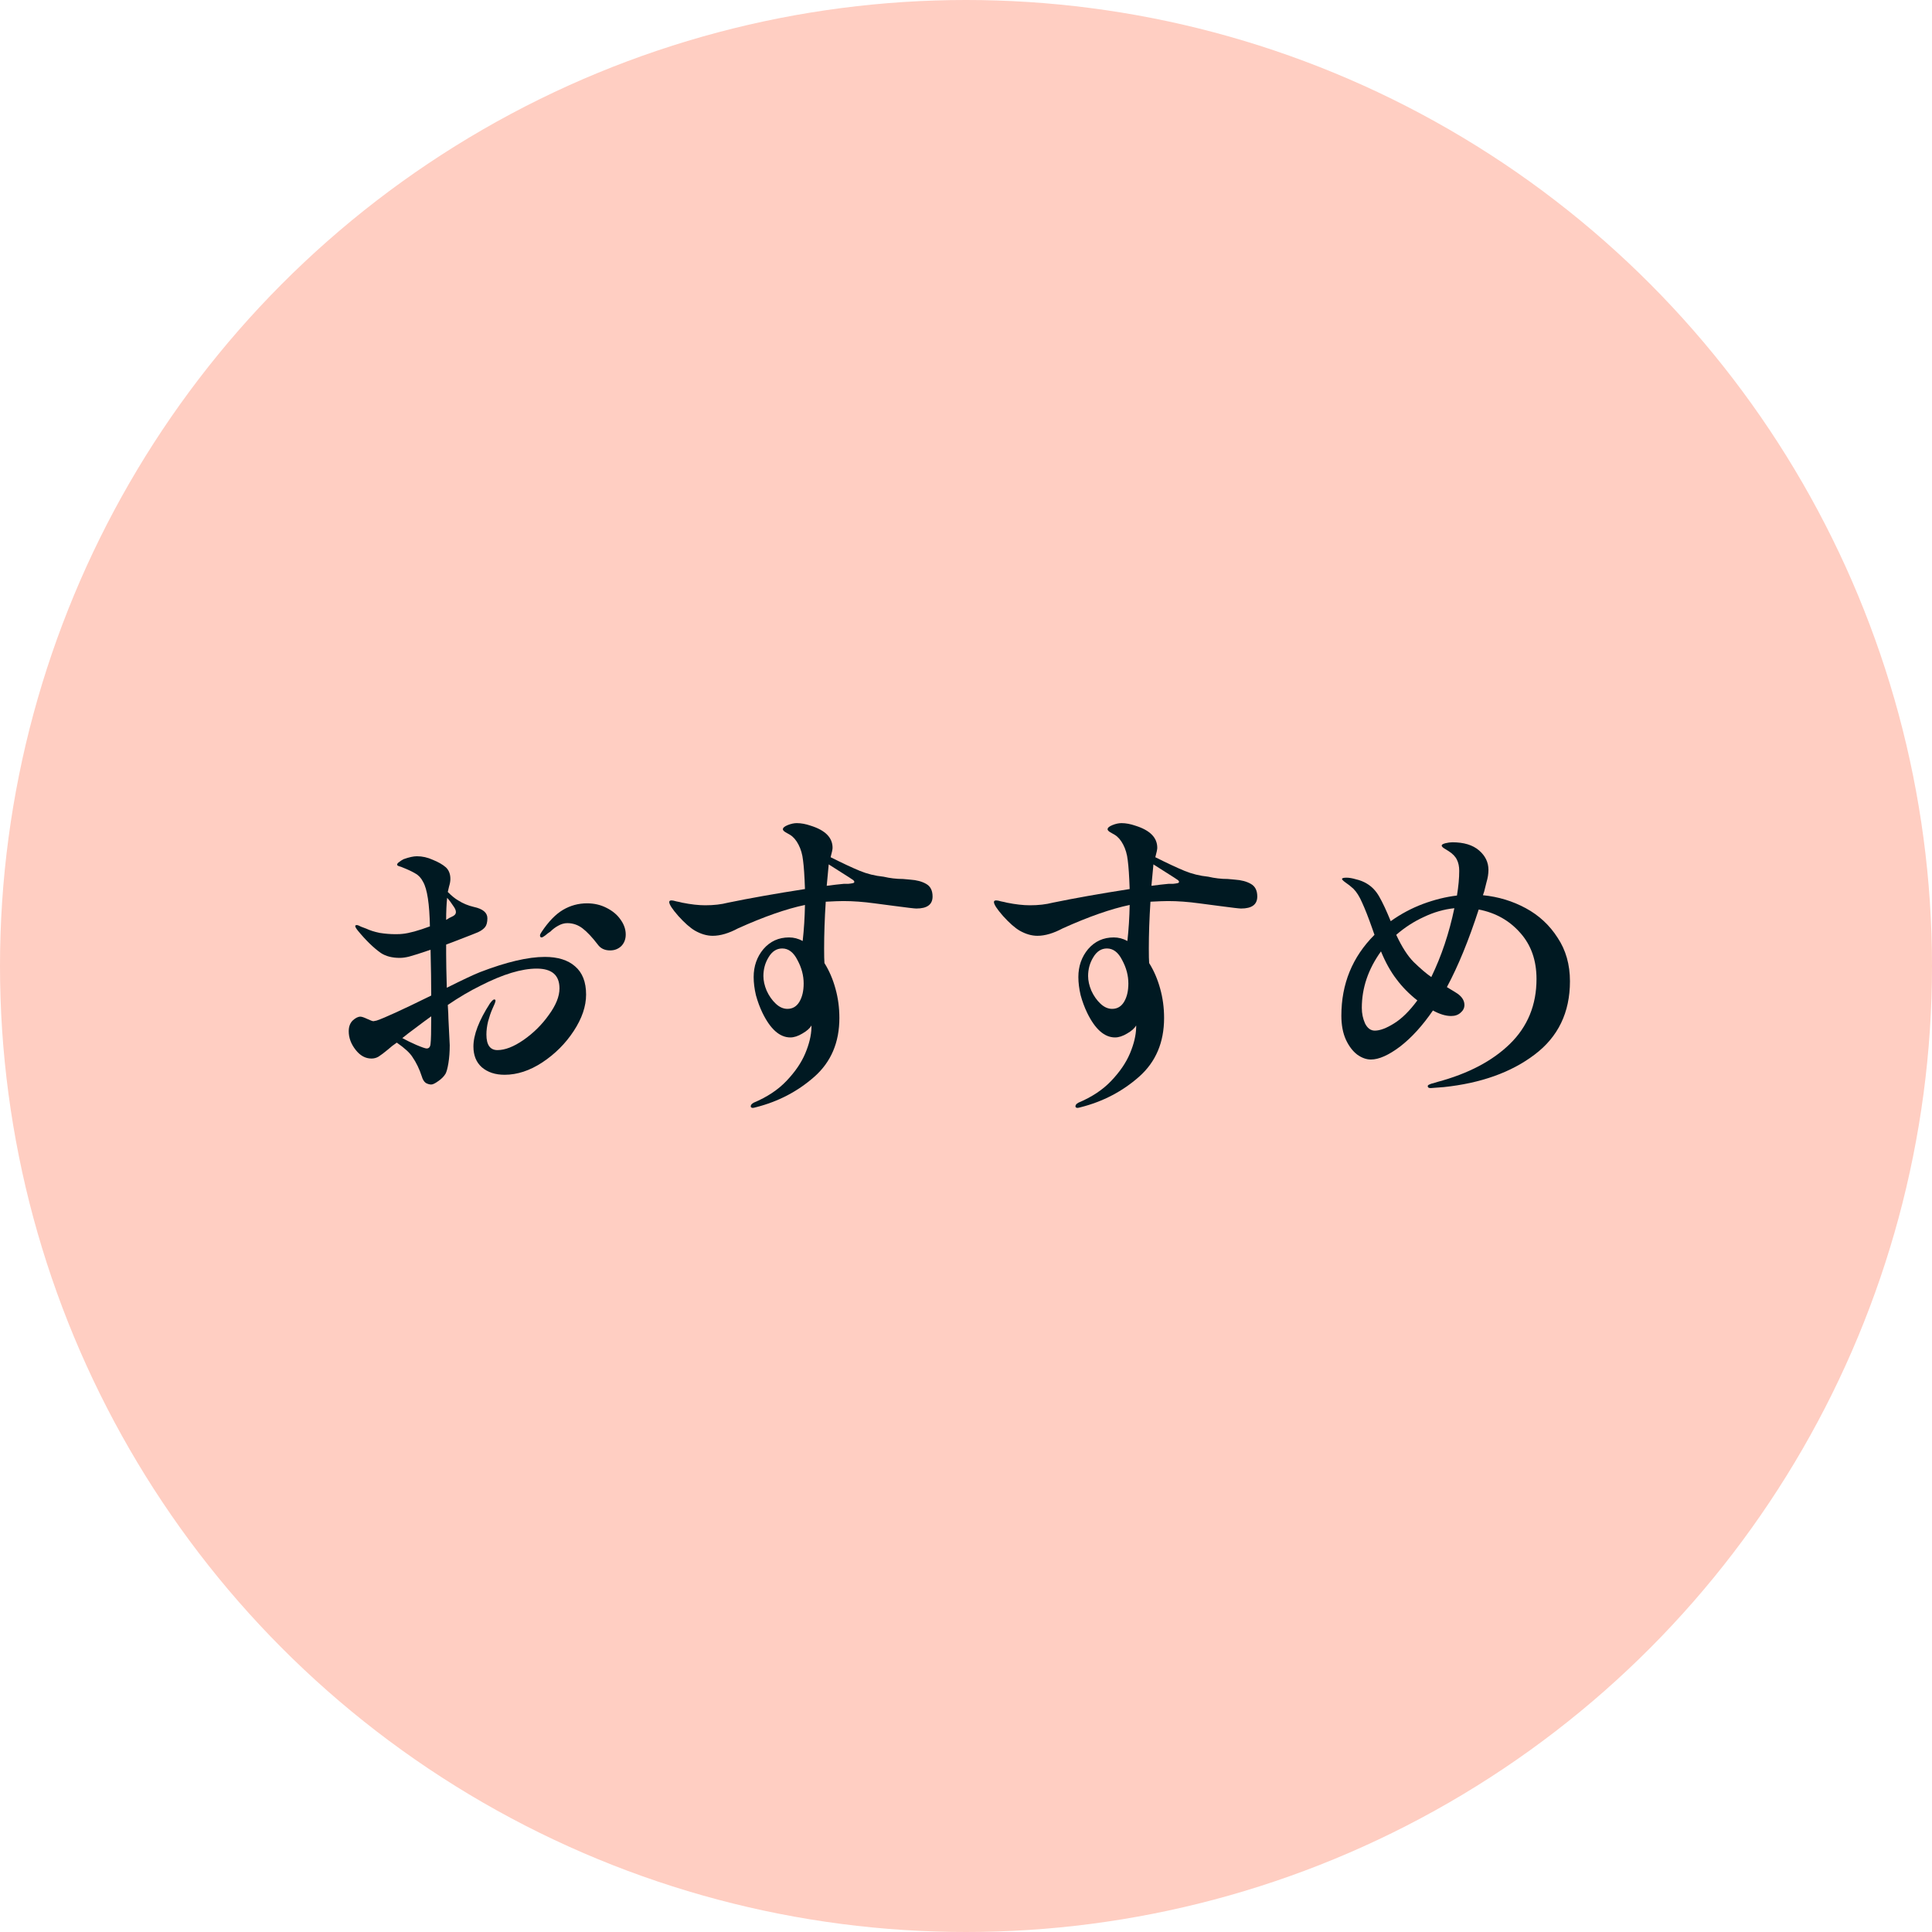
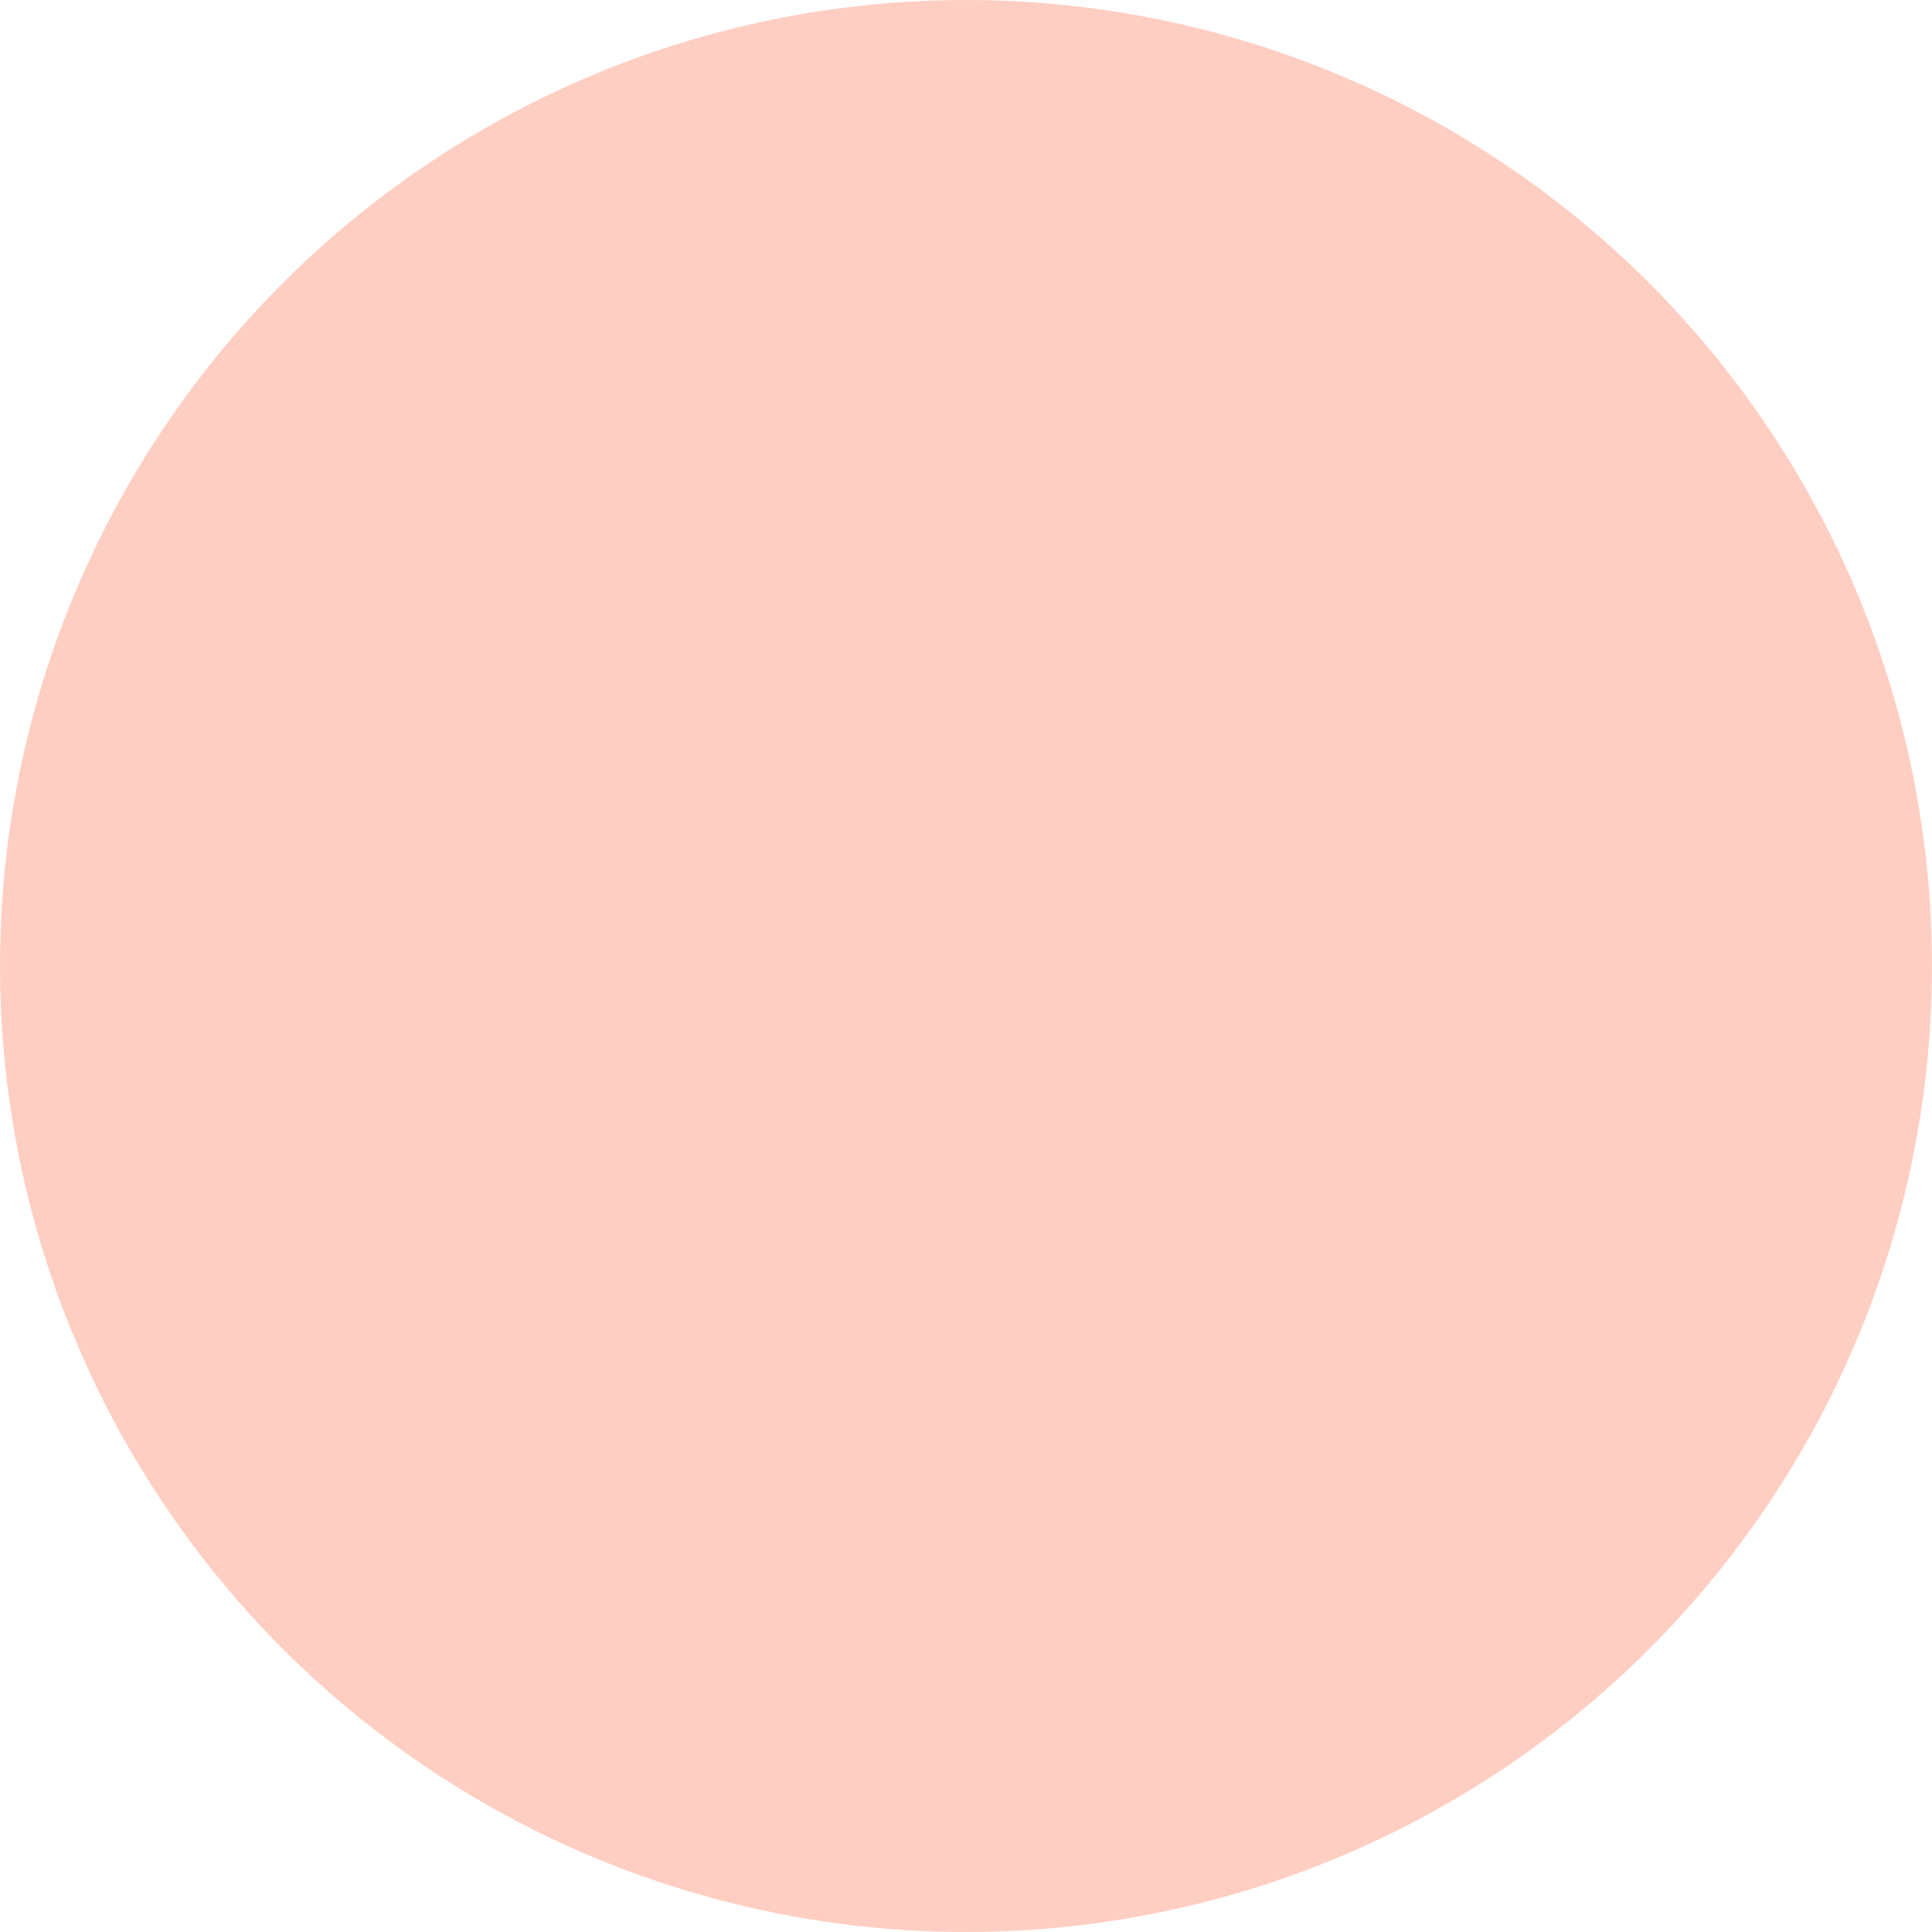
<svg xmlns="http://www.w3.org/2000/svg" width="119" height="119" viewBox="0 0 119 119" fill="none">
  <circle cx="59.5" cy="59.5" r="59.5" fill="#FFCEC2" />
-   <path d="M91.34 55.14C92.287 55.233 93.167 55.5 93.98 55.94C94.793 56.38 95.447 56.987 95.94 57.76C96.447 58.52 96.7 59.413 96.7 60.44C96.7 62.36 95.974 63.867 94.52 64.96C93.08 66.053 91.213 66.72 88.92 66.96C88.44 67 88.174 67.02 88.12 67.02C88 67.02 87.94 66.98 87.94 66.9C87.94 66.86 87.973 66.826 88.04 66.8C88.12 66.76 88.2 66.733 88.28 66.72C88.373 66.693 88.46 66.666 88.54 66.64C90.433 66.133 91.92 65.353 93 64.3C94.093 63.233 94.64 61.9 94.64 60.3C94.64 59.153 94.307 58.206 93.64 57.46C92.973 56.7 92.12 56.22 91.08 56.02C90.467 57.913 89.814 59.507 89.12 60.8C89.52 61.04 89.747 61.18 89.8 61.22C90.067 61.42 90.2 61.647 90.2 61.9C90.2 62.087 90.12 62.246 89.96 62.38C89.813 62.513 89.62 62.58 89.38 62.58C89.047 62.58 88.673 62.467 88.26 62.24C87.62 63.173 86.947 63.913 86.24 64.46C85.533 64.993 84.933 65.26 84.44 65.26C84.16 65.26 83.88 65.16 83.6 64.96C83.32 64.746 83.087 64.44 82.9 64.04C82.713 63.627 82.62 63.133 82.62 62.56C82.62 60.6 83.3 58.94 84.66 57.58L84.52 57.18C84.28 56.5 84.073 55.973 83.9 55.6C83.74 55.227 83.56 54.94 83.36 54.74C83.2 54.593 83.04 54.467 82.88 54.36C82.733 54.253 82.66 54.18 82.66 54.14C82.66 54.087 82.754 54.06 82.94 54.06C83.1 54.06 83.293 54.093 83.52 54.16C83.76 54.213 83.98 54.3 84.18 54.42C84.5 54.607 84.76 54.88 84.96 55.24C85.16 55.587 85.394 56.087 85.66 56.74C86.273 56.3 86.933 55.947 87.64 55.68C88.36 55.413 89.06 55.24 89.74 55.16C89.833 54.6 89.88 54.093 89.88 53.64C89.88 53.373 89.833 53.147 89.74 52.96C89.647 52.76 89.473 52.58 89.22 52.42C89.153 52.38 89.067 52.327 88.96 52.26C88.853 52.193 88.8 52.133 88.8 52.08C88.8 52.026 88.873 51.98 89.02 51.94C89.18 51.9 89.327 51.88 89.46 51.88C90.167 51.88 90.713 52.047 91.1 52.38C91.487 52.713 91.68 53.113 91.68 53.58C91.68 53.82 91.64 54.073 91.56 54.34C91.493 54.607 91.454 54.767 91.44 54.82C91.44 54.846 91.407 54.953 91.34 55.14ZM87.08 59.26C87.507 59.673 87.867 59.98 88.16 60.18C88.787 58.887 89.26 57.473 89.58 55.94C88.94 56.007 88.313 56.187 87.7 56.48C87.087 56.76 86.52 57.127 86 57.58C86.347 58.327 86.707 58.887 87.08 59.26ZM84.68 63.48C85 63.48 85.393 63.333 85.86 63.04C86.34 62.746 86.82 62.273 87.3 61.62C86.793 61.22 86.367 60.786 86.02 60.32C85.66 59.853 85.34 59.28 85.06 58.6C84.273 59.693 83.88 60.853 83.88 62.08C83.88 62.427 83.947 62.746 84.08 63.04C84.227 63.333 84.427 63.48 84.68 63.48Z" fill="#001922" />
-   <path d="M76.061 54.18C76.461 54.207 76.787 54.294 77.041 54.44C77.307 54.587 77.441 54.847 77.441 55.22C77.441 55.714 77.107 55.96 76.441 55.96C76.334 55.96 75.881 55.907 75.081 55.8C74.961 55.787 74.554 55.733 73.861 55.64C73.181 55.547 72.541 55.5 71.941 55.5C71.701 55.5 71.341 55.514 70.861 55.54C70.794 56.58 70.761 57.54 70.761 58.42C70.761 58.847 70.767 59.147 70.781 59.32C71.074 59.787 71.301 60.313 71.461 60.9C71.621 61.474 71.701 62.074 71.701 62.7C71.701 64.207 71.187 65.413 70.161 66.32C69.134 67.227 67.934 67.853 66.561 68.2C66.467 68.227 66.401 68.24 66.361 68.24C66.321 68.24 66.287 68.227 66.261 68.2C66.247 68.187 66.241 68.167 66.241 68.14C66.241 68.06 66.301 67.987 66.421 67.92C67.247 67.573 67.921 67.127 68.441 66.58C68.974 66.02 69.361 65.454 69.601 64.88C69.841 64.307 69.967 63.78 69.981 63.3V63.16C69.887 63.334 69.701 63.5 69.421 63.66C69.154 63.82 68.907 63.9 68.681 63.9C68.027 63.9 67.454 63.394 66.961 62.38C66.801 62.047 66.667 61.687 66.561 61.3C66.467 60.9 66.421 60.527 66.421 60.18C66.421 59.514 66.621 58.94 67.021 58.46C67.434 57.98 67.961 57.74 68.601 57.74C68.894 57.74 69.174 57.813 69.441 57.96C69.521 57.24 69.567 56.5 69.581 55.74C68.434 55.98 67.061 56.46 65.461 57.18C64.887 57.487 64.367 57.64 63.901 57.64C63.541 57.64 63.174 57.533 62.801 57.32C62.507 57.147 62.167 56.847 61.781 56.42C61.407 55.993 61.221 55.707 61.221 55.56C61.221 55.493 61.267 55.46 61.361 55.46C61.427 55.46 61.527 55.48 61.661 55.52C61.807 55.547 61.927 55.574 62.021 55.6C62.554 55.707 63.027 55.76 63.441 55.76C63.961 55.76 64.427 55.707 64.841 55.6C66.201 55.32 67.781 55.04 69.581 54.76C69.554 53.96 69.514 53.367 69.461 52.98C69.421 52.62 69.327 52.3 69.181 52.02C69.034 51.74 68.861 51.54 68.661 51.42C68.594 51.38 68.501 51.327 68.381 51.26C68.274 51.194 68.221 51.133 68.221 51.08C68.221 50.987 68.321 50.9 68.521 50.82C68.721 50.74 68.907 50.7 69.081 50.7C69.347 50.7 69.634 50.754 69.941 50.86C70.834 51.14 71.281 51.593 71.281 52.22C71.281 52.313 71.241 52.507 71.161 52.8C71.907 53.173 72.507 53.453 72.961 53.64C73.414 53.827 73.901 53.947 74.421 54C74.821 54.093 75.221 54.14 75.621 54.14L76.061 54.18ZM71.961 54.44C72.027 54.44 72.121 54.44 72.241 54.44C72.374 54.427 72.467 54.413 72.521 54.4C72.587 54.387 72.621 54.36 72.621 54.32C72.621 54.267 72.574 54.214 72.481 54.16C72.387 54.093 72.327 54.053 72.301 54.04L71.041 53.24V53.28L70.921 54.56C71.321 54.507 71.667 54.467 71.961 54.44ZM68.501 62.14C68.821 62.14 69.067 61.993 69.241 61.7C69.414 61.407 69.501 61.033 69.501 60.58C69.501 60.087 69.374 59.607 69.121 59.14C68.881 58.66 68.567 58.42 68.181 58.42C67.834 58.42 67.554 58.6 67.341 58.96C67.127 59.307 67.021 59.694 67.021 60.12C67.021 60.4 67.087 60.7 67.221 61.02C67.367 61.34 67.554 61.607 67.781 61.82C68.007 62.033 68.247 62.14 68.501 62.14Z" fill="#001922" />
-   <path d="M56.061 54.18C56.461 54.207 56.787 54.294 57.041 54.44C57.307 54.587 57.441 54.847 57.441 55.22C57.441 55.714 57.107 55.96 56.441 55.96C56.334 55.96 55.881 55.907 55.081 55.8C54.961 55.787 54.554 55.733 53.861 55.64C53.181 55.547 52.541 55.5 51.941 55.5C51.701 55.5 51.341 55.514 50.861 55.54C50.794 56.58 50.761 57.54 50.761 58.42C50.761 58.847 50.767 59.147 50.781 59.32C51.074 59.787 51.301 60.313 51.461 60.9C51.621 61.474 51.701 62.074 51.701 62.7C51.701 64.207 51.187 65.413 50.161 66.32C49.134 67.227 47.934 67.853 46.561 68.2C46.467 68.227 46.401 68.24 46.361 68.24C46.321 68.24 46.287 68.227 46.261 68.2C46.247 68.187 46.241 68.167 46.241 68.14C46.241 68.06 46.301 67.987 46.421 67.92C47.247 67.573 47.921 67.127 48.441 66.58C48.974 66.02 49.361 65.454 49.601 64.88C49.841 64.307 49.967 63.78 49.981 63.3V63.16C49.887 63.334 49.701 63.5 49.421 63.66C49.154 63.82 48.907 63.9 48.681 63.9C48.027 63.9 47.454 63.394 46.961 62.38C46.801 62.047 46.667 61.687 46.561 61.3C46.467 60.9 46.421 60.527 46.421 60.18C46.421 59.514 46.621 58.94 47.021 58.46C47.434 57.98 47.961 57.74 48.601 57.74C48.894 57.74 49.174 57.813 49.441 57.96C49.521 57.24 49.567 56.5 49.581 55.74C48.434 55.98 47.061 56.46 45.461 57.18C44.887 57.487 44.367 57.64 43.901 57.64C43.541 57.64 43.174 57.533 42.801 57.32C42.507 57.147 42.167 56.847 41.781 56.42C41.407 55.993 41.221 55.707 41.221 55.56C41.221 55.493 41.267 55.46 41.361 55.46C41.427 55.46 41.527 55.48 41.661 55.52C41.807 55.547 41.927 55.574 42.021 55.6C42.554 55.707 43.027 55.76 43.441 55.76C43.961 55.76 44.427 55.707 44.841 55.6C46.201 55.32 47.781 55.04 49.581 54.76C49.554 53.96 49.514 53.367 49.461 52.98C49.421 52.62 49.327 52.3 49.181 52.02C49.034 51.74 48.861 51.54 48.661 51.42C48.594 51.38 48.501 51.327 48.381 51.26C48.274 51.194 48.221 51.133 48.221 51.08C48.221 50.987 48.321 50.9 48.521 50.82C48.721 50.74 48.907 50.7 49.081 50.7C49.347 50.7 49.634 50.754 49.941 50.86C50.834 51.14 51.281 51.593 51.281 52.22C51.281 52.313 51.241 52.507 51.161 52.8C51.907 53.173 52.507 53.453 52.961 53.64C53.414 53.827 53.901 53.947 54.421 54C54.821 54.093 55.221 54.14 55.621 54.14L56.061 54.18ZM51.961 54.44C52.027 54.44 52.121 54.44 52.241 54.44C52.374 54.427 52.467 54.413 52.521 54.4C52.587 54.387 52.621 54.36 52.621 54.32C52.621 54.267 52.574 54.214 52.481 54.16C52.387 54.093 52.327 54.053 52.301 54.04L51.041 53.24V53.28L50.921 54.56C51.321 54.507 51.667 54.467 51.961 54.44ZM48.501 62.14C48.821 62.14 49.067 61.993 49.241 61.7C49.414 61.407 49.501 61.033 49.501 60.58C49.501 60.087 49.374 59.607 49.121 59.14C48.881 58.66 48.567 58.42 48.181 58.42C47.834 58.42 47.554 58.6 47.341 58.96C47.127 59.307 47.021 59.694 47.021 60.12C47.021 60.4 47.087 60.7 47.221 61.02C47.367 61.34 47.554 61.607 47.781 61.82C48.007 62.033 48.247 62.14 48.501 62.14Z" fill="#001922" />
-   <path d="M33.56 58.94C34.361 58.94 34.98 59.134 35.42 59.52C35.874 59.907 36.1 60.487 36.1 61.26C36.1 61.98 35.847 62.727 35.34 63.5C34.834 64.274 34.187 64.92 33.401 65.44C32.627 65.947 31.854 66.2 31.081 66.2C30.507 66.2 30.041 66.047 29.68 65.74C29.334 65.434 29.16 65.007 29.16 64.46C29.16 63.74 29.5 62.854 30.18 61.8C30.3 61.64 30.387 61.56 30.441 61.56C30.494 61.56 30.52 61.587 30.52 61.64C30.52 61.707 30.454 61.88 30.32 62.16C30.227 62.374 30.14 62.627 30.061 62.92C29.994 63.2 29.96 63.467 29.96 63.72C29.96 64.36 30.187 64.68 30.64 64.68C31.107 64.68 31.64 64.474 32.24 64.06C32.854 63.634 33.374 63.12 33.8 62.52C34.24 61.92 34.461 61.374 34.461 60.88C34.461 60.067 33.994 59.66 33.06 59.66C32.127 59.66 30.98 60.007 29.62 60.7C28.941 61.034 28.261 61.434 27.581 61.9C27.607 62.3 27.62 62.58 27.62 62.74C27.674 63.754 27.701 64.3 27.701 64.38C27.701 64.78 27.674 65.147 27.62 65.48C27.567 65.8 27.507 66.02 27.441 66.14C27.334 66.314 27.18 66.467 26.98 66.6C26.794 66.734 26.654 66.8 26.561 66.8C26.454 66.8 26.34 66.767 26.221 66.7C26.114 66.62 26.034 66.487 25.98 66.3C25.834 65.847 25.64 65.447 25.401 65.1C25.241 64.847 24.921 64.554 24.441 64.22C24.241 64.354 24.061 64.494 23.901 64.64C23.66 64.84 23.467 64.987 23.32 65.08C23.187 65.16 23.041 65.2 22.881 65.2C22.507 65.2 22.18 65.02 21.901 64.66C21.62 64.3 21.48 63.92 21.48 63.52C21.48 63.24 21.561 63.02 21.721 62.86C21.894 62.7 22.054 62.62 22.201 62.62C22.28 62.62 22.421 62.667 22.62 62.76C22.82 62.854 22.947 62.9 23 62.9C23 62.9 23.067 62.887 23.201 62.86C23.68 62.7 24.8 62.187 26.561 61.32C26.561 60.587 26.547 59.647 26.52 58.5C25.894 58.714 25.454 58.854 25.201 58.92C24.987 58.974 24.794 59 24.62 59C24.154 59 23.767 58.9 23.46 58.7C23.007 58.38 22.534 57.92 22.041 57.32C21.934 57.187 21.881 57.094 21.881 57.04C21.881 57 21.914 56.98 21.98 56.98C22.034 56.98 22.12 57.014 22.241 57.08C22.374 57.134 22.48 57.174 22.561 57.2C22.787 57.307 23.061 57.394 23.381 57.46C23.714 57.514 24.041 57.54 24.36 57.54C24.561 57.54 24.707 57.534 24.8 57.52C25.201 57.48 25.761 57.327 26.48 57.06C26.454 55.674 26.314 54.76 26.061 54.32C25.941 54.08 25.78 53.907 25.581 53.8C25.381 53.68 25.127 53.56 24.82 53.44C24.767 53.414 24.694 53.387 24.601 53.36C24.507 53.334 24.46 53.3 24.46 53.26C24.46 53.207 24.5 53.154 24.581 53.1C24.66 53.034 24.754 52.974 24.86 52.92C25.194 52.8 25.467 52.74 25.68 52.74C26.014 52.74 26.34 52.814 26.66 52.96C26.994 53.094 27.261 53.247 27.46 53.42C27.647 53.594 27.741 53.834 27.741 54.14C27.741 54.274 27.714 54.427 27.66 54.6C27.62 54.76 27.594 54.874 27.581 54.94C27.82 55.18 28.034 55.354 28.221 55.46C28.514 55.647 28.834 55.78 29.18 55.86C29.741 55.98 30.02 56.214 30.02 56.56C30.02 56.8 29.974 56.98 29.881 57.1C29.787 57.22 29.64 57.327 29.441 57.42C29.387 57.447 28.894 57.64 27.96 58L27.48 58.18V58.76C27.48 59.24 27.494 59.934 27.52 60.84C28.507 60.347 29.187 60.027 29.561 59.88C31.187 59.254 32.52 58.94 33.56 58.94ZM27.541 55.3C27.5 55.7 27.48 56.154 27.48 56.66L27.581 56.6C27.634 56.56 27.707 56.52 27.8 56.48C27.894 56.44 27.96 56.4 28 56.36C28.054 56.307 28.081 56.247 28.081 56.18C28.081 56.087 28.041 55.98 27.96 55.86C27.814 55.634 27.674 55.447 27.541 55.3ZM36.16 55.64C36.6 55.64 37.001 55.734 37.361 55.92C37.734 56.107 38.02 56.347 38.221 56.64C38.434 56.934 38.541 57.24 38.541 57.56C38.541 57.854 38.447 58.094 38.261 58.28C38.074 58.454 37.847 58.54 37.581 58.54C37.247 58.54 36.994 58.42 36.821 58.18C36.474 57.727 36.16 57.394 35.88 57.18C35.6 56.967 35.287 56.86 34.941 56.86C34.754 56.86 34.567 56.914 34.38 57.02C34.207 57.114 34.047 57.234 33.901 57.38C33.794 57.447 33.687 57.527 33.581 57.62C33.474 57.7 33.401 57.74 33.361 57.74C33.294 57.74 33.261 57.7 33.261 57.62C33.261 57.567 33.294 57.494 33.361 57.4C33.787 56.76 34.227 56.307 34.681 56.04C35.134 55.774 35.627 55.64 36.16 55.64ZM26.52 64.28C26.547 64.094 26.561 63.534 26.561 62.6C26.441 62.68 25.974 63.027 25.16 63.64L24.78 63.94C25.02 64.074 25.307 64.214 25.64 64.36C25.987 64.507 26.201 64.58 26.28 64.58C26.427 64.58 26.507 64.48 26.52 64.28Z" fill="#001922" />
</svg>